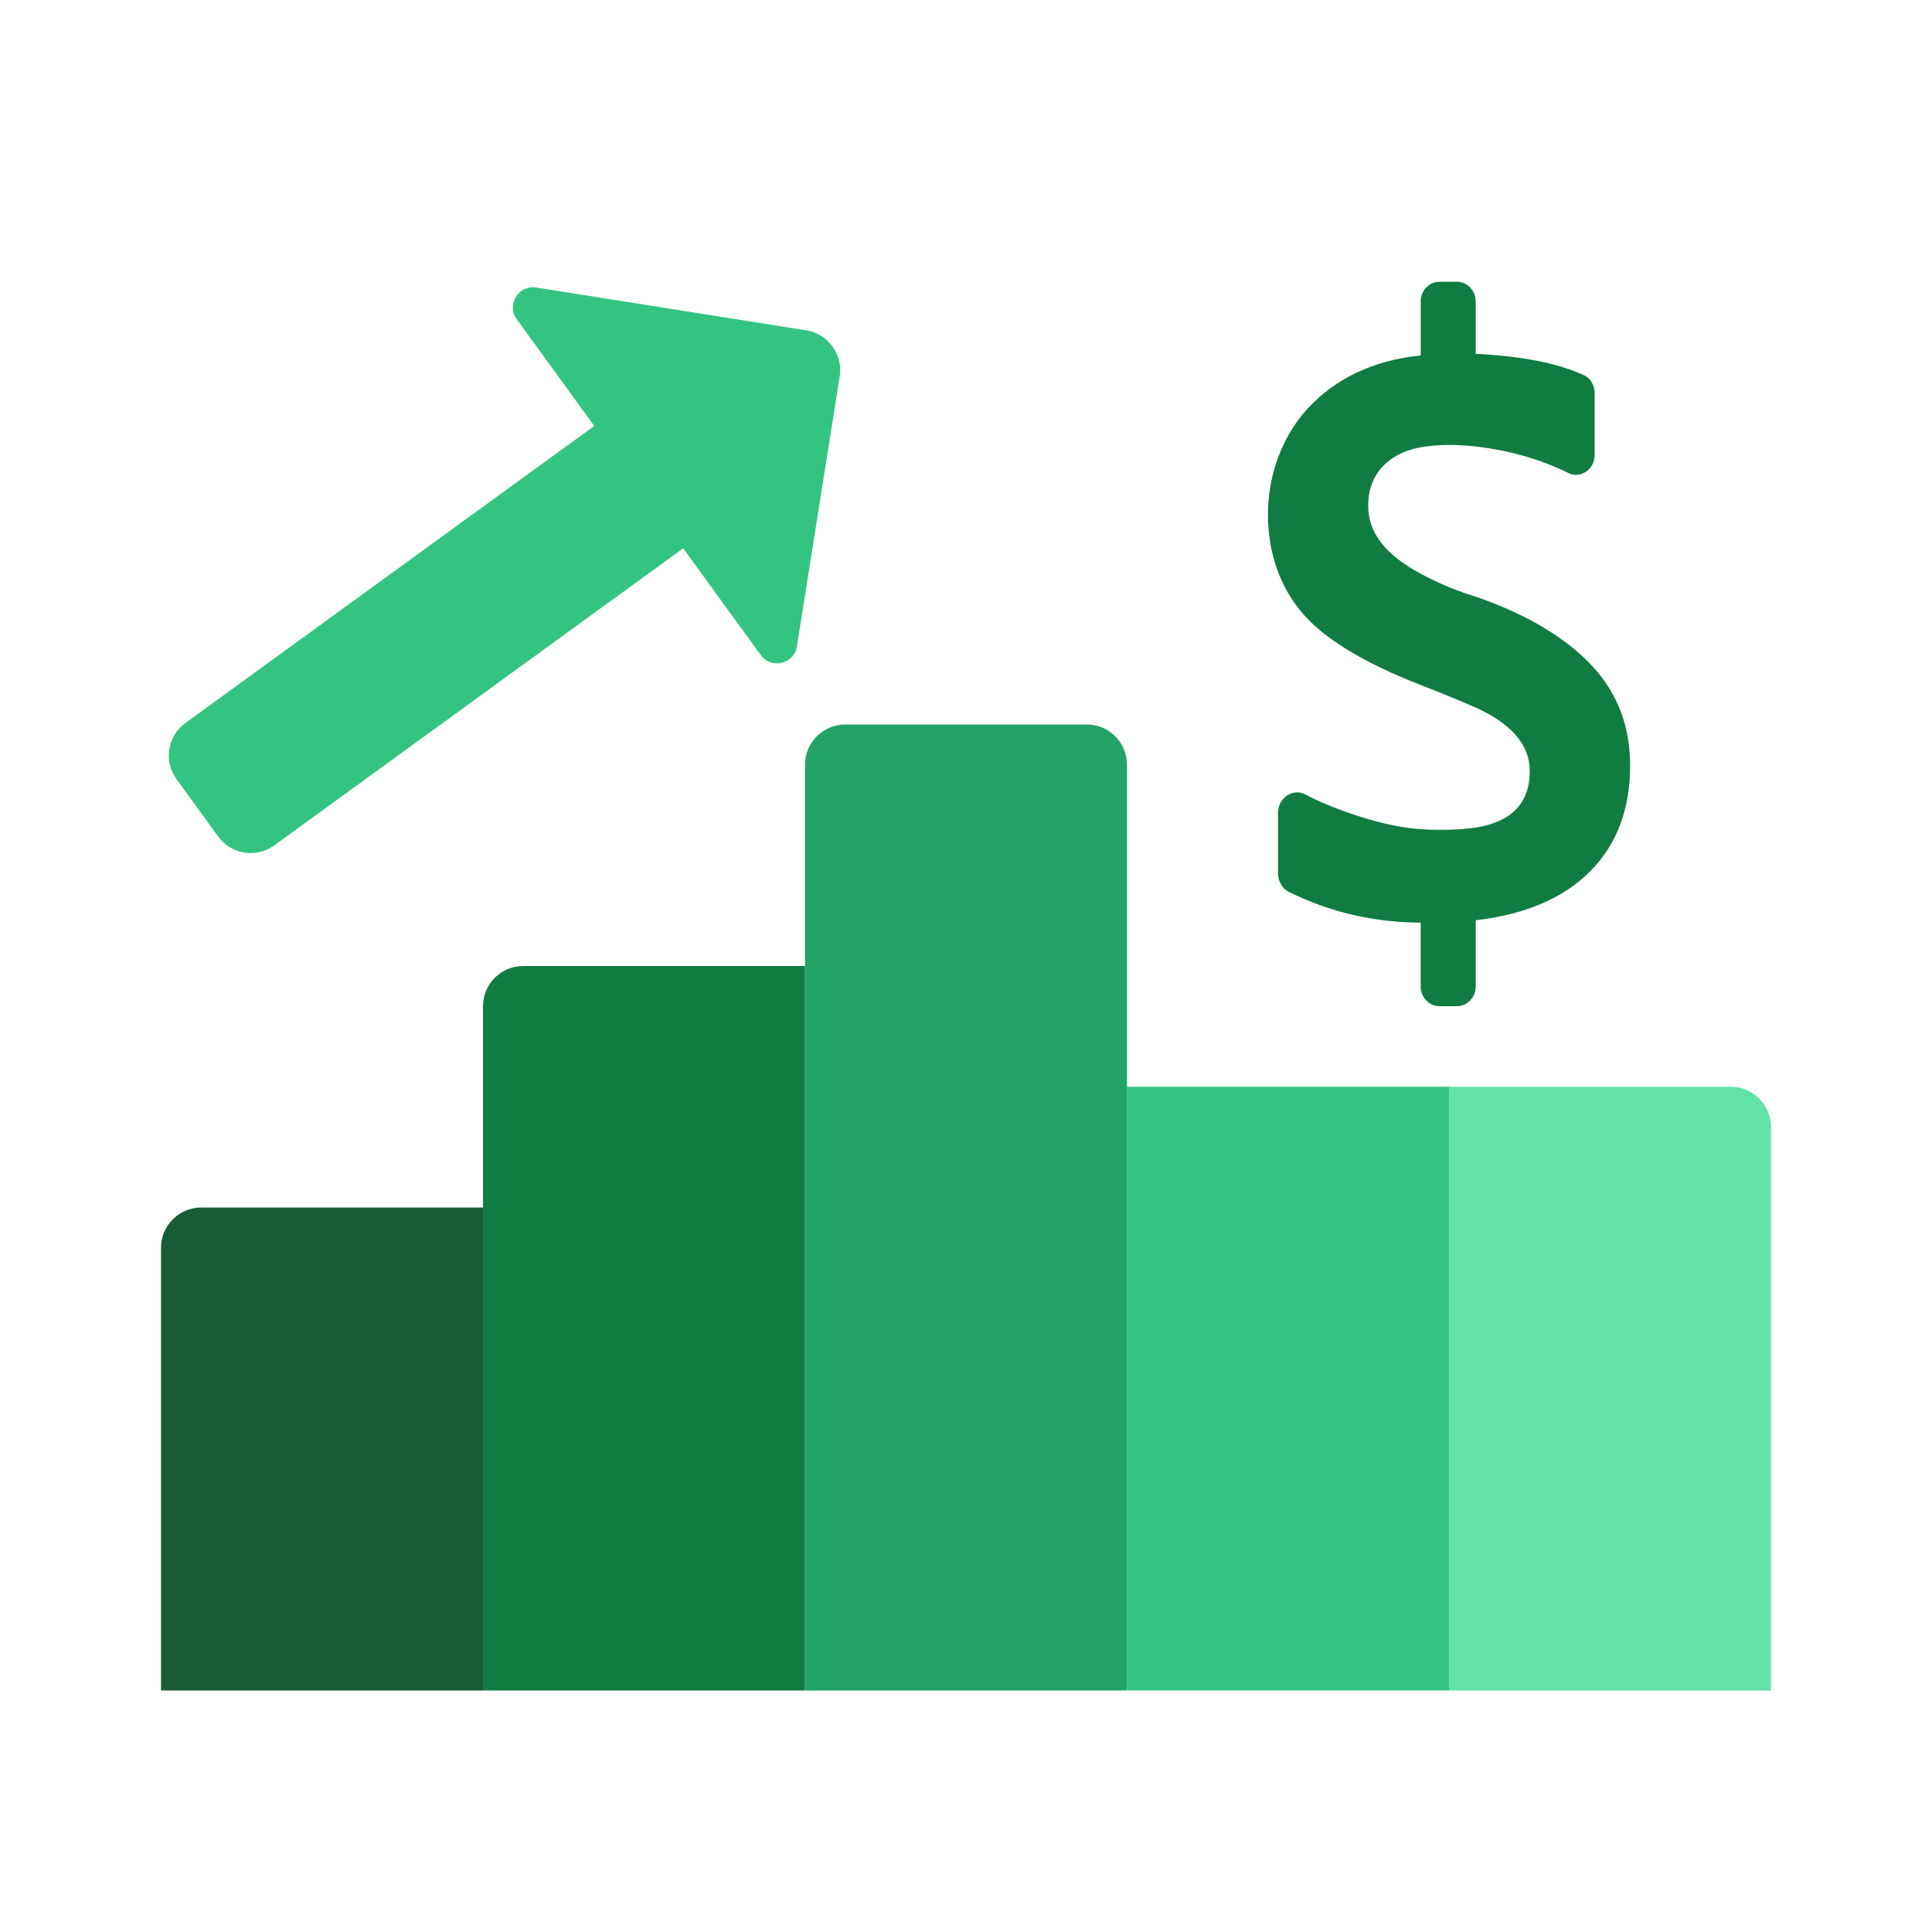
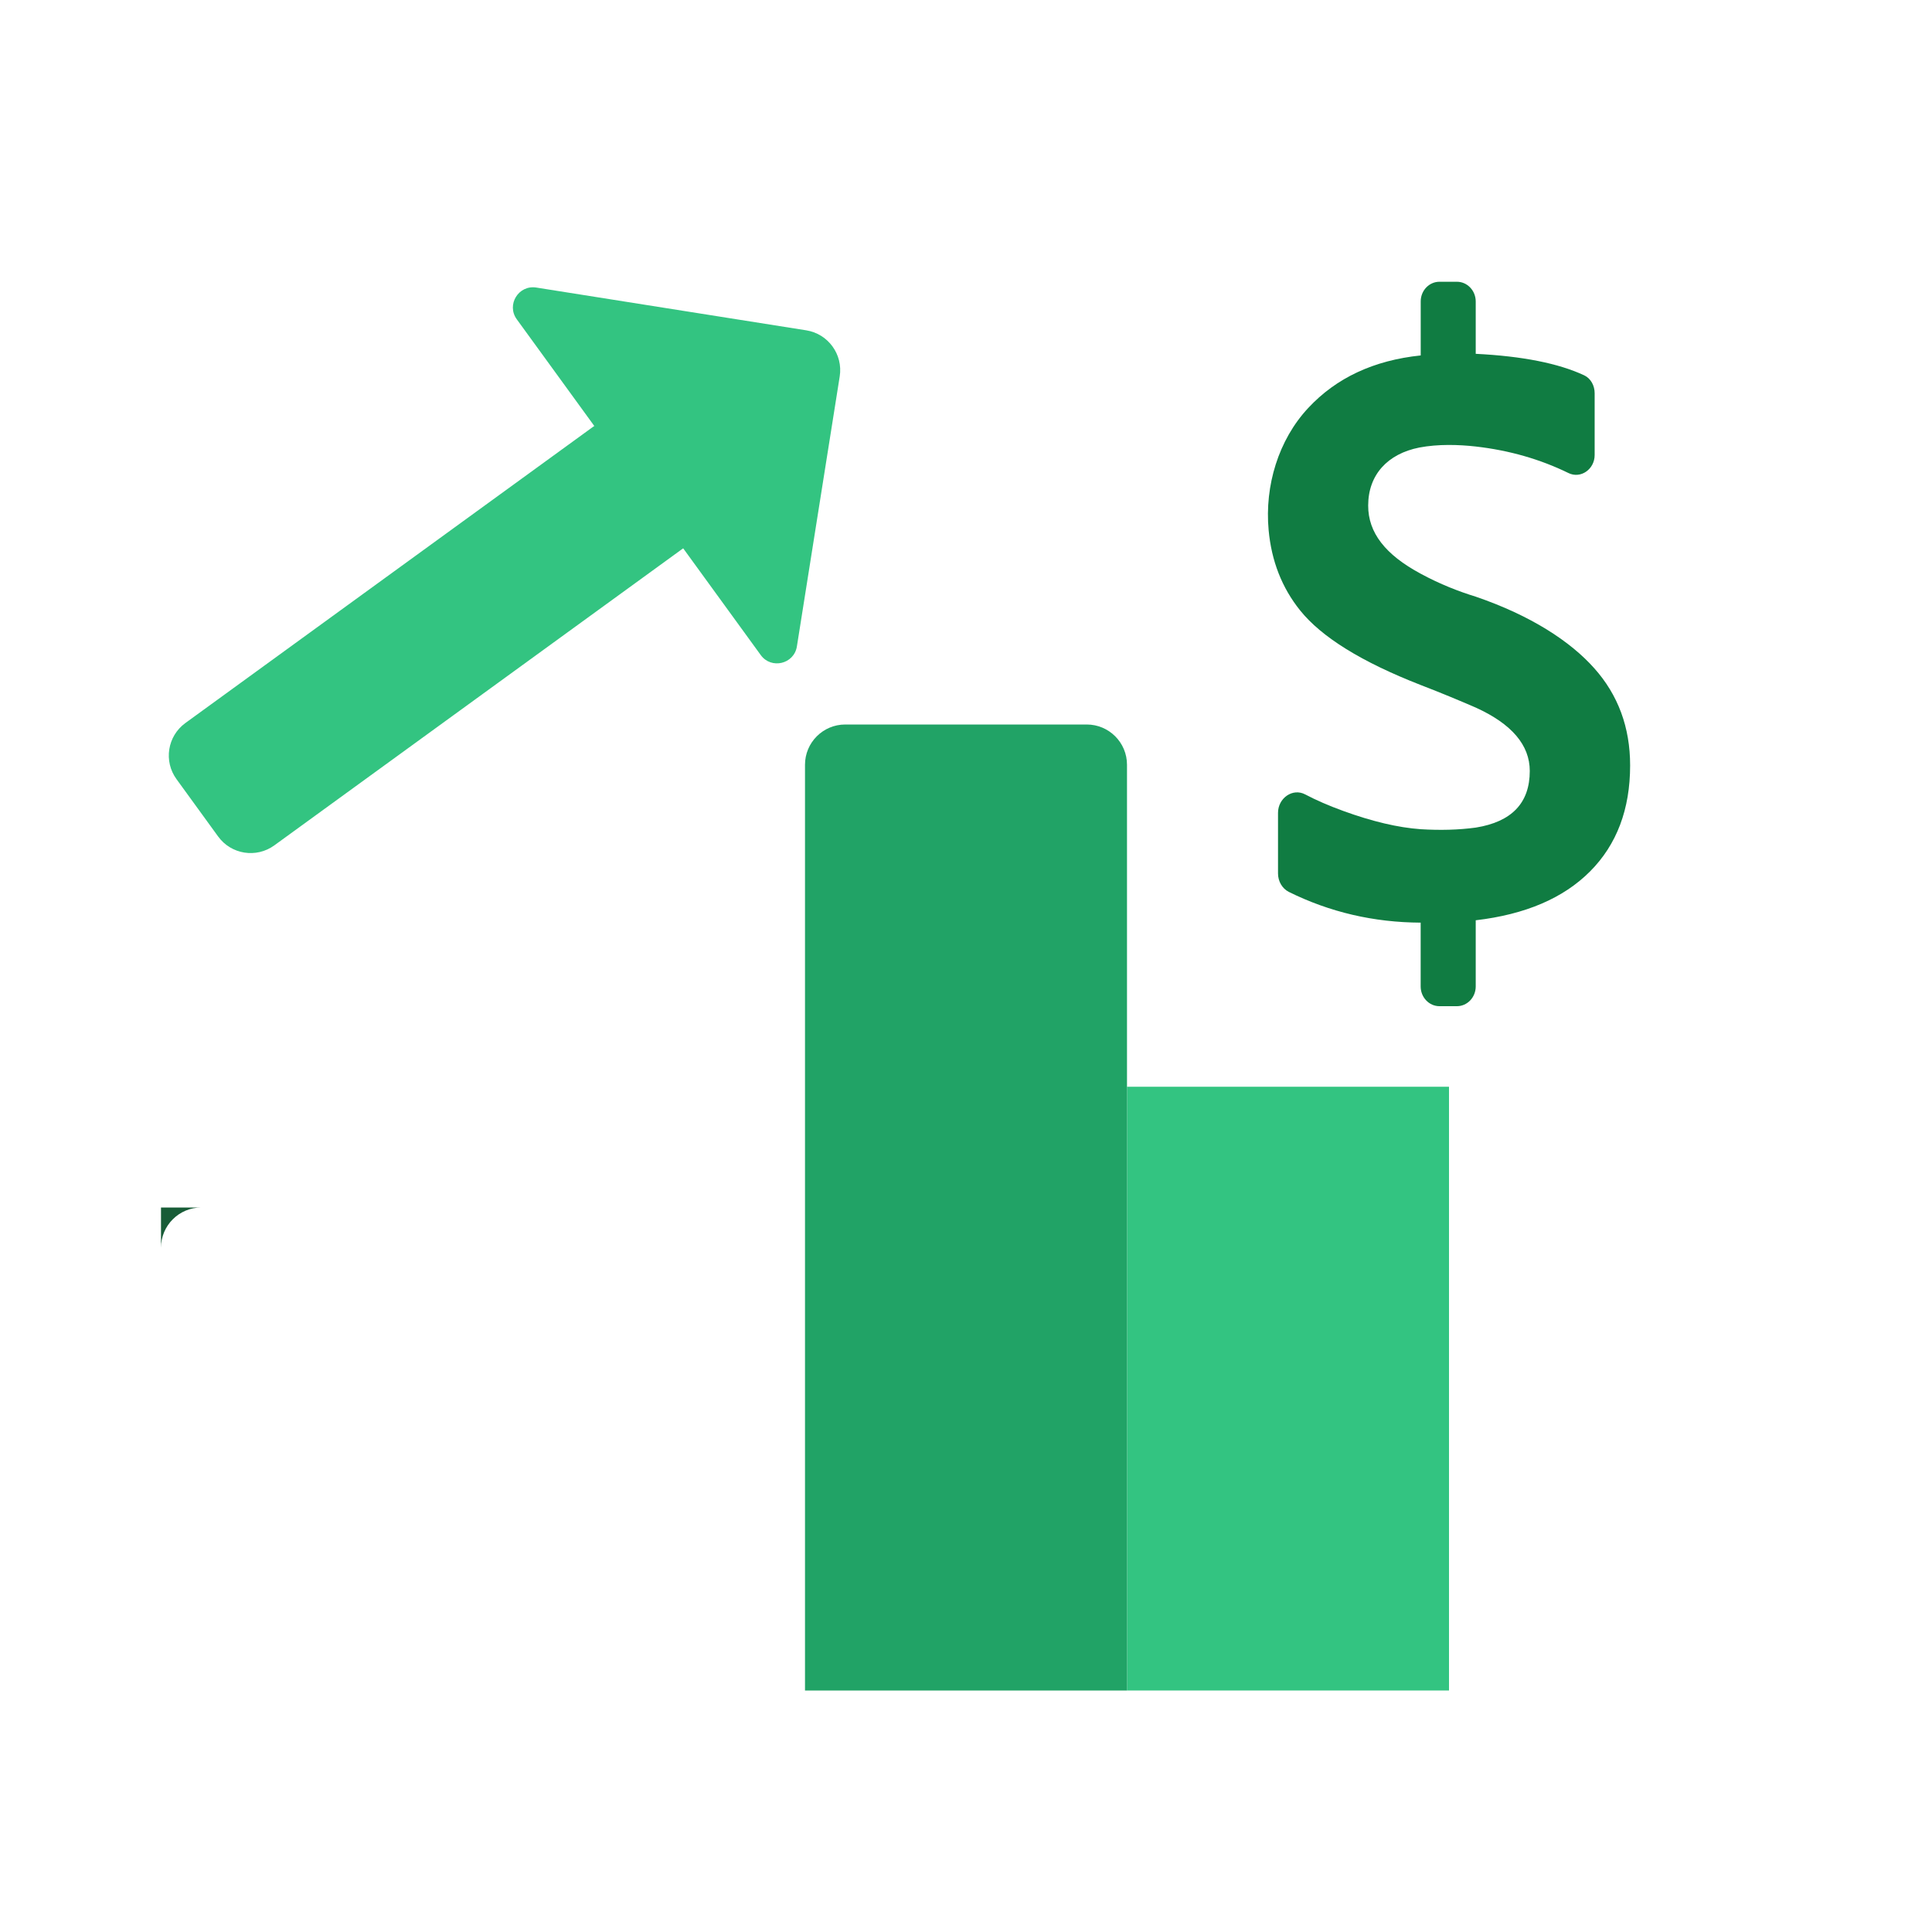
<svg xmlns="http://www.w3.org/2000/svg" width="36" height="36" viewBox="0 0 36 36" fill="none">
-   <path d="M33 21V31.5H27V20.25H32.25C32.664 20.25 33 20.586 33 21Z" fill="#61E3A7" />
  <path d="M27 20.25V31.5H21V20.25H27Z" fill="#33C481" />
  <path d="M21 14.25V31.5H15V14.25C15 13.836 15.336 13.5 15.75 13.5H20.25C20.664 13.5 21 13.836 21 14.25Z" fill="#21A366" />
-   <path d="M15 18V31.5H9V18.75C9 18.336 9.336 18 9.75 18H15Z" fill="#107C42" />
-   <path d="M9 22.5V31.5H3V23.25C3 22.836 3.336 22.5 3.75 22.5H9Z" fill="#185C37" />
+   <path d="M9 22.5H3V23.25C3 22.836 3.336 22.5 3.75 22.5H9Z" fill="#185C37" />
  <path d="M3.455 13.472L12.47 6.922L14.127 9.202L5.112 15.752C4.777 15.996 4.307 15.922 4.064 15.586L3.29 14.52C3.045 14.185 3.119 13.716 3.455 13.472Z" fill="#33C481" />
  <path d="M14.849 12.045L15.647 7.013C15.711 6.605 15.432 6.22 15.023 6.155L9.992 5.358C9.662 5.306 9.433 5.679 9.629 5.949L14.176 12.207C14.372 12.476 14.797 12.374 14.849 12.045Z" fill="#33C481" />
  <path d="M27.499 15.421C28.17 15.313 28.505 14.962 28.505 14.366C28.505 13.884 28.17 13.49 27.499 13.185C27.21 13.06 26.865 12.915 26.472 12.764C25.375 12.336 24.626 11.873 24.225 11.373C23.887 10.952 23.692 10.454 23.639 9.877C23.563 9.05 23.823 8.196 24.376 7.603C24.9 7.04 25.599 6.714 26.473 6.623V5.618C26.472 5.415 26.629 5.25 26.823 5.25H27.147C27.341 5.25 27.498 5.415 27.498 5.618V6.593C28.363 6.636 29.037 6.769 29.518 6.993C29.642 7.051 29.714 7.185 29.714 7.327V8.479C29.714 8.744 29.454 8.927 29.225 8.814C28.697 8.556 28.122 8.391 27.498 8.32C27.18 8.284 26.796 8.273 26.448 8.339C25.854 8.456 25.494 8.849 25.494 9.42C25.493 9.927 25.815 10.337 26.472 10.69C26.833 10.886 27.185 11.022 27.498 11.118C28.527 11.47 29.261 11.951 29.706 12.451C30.152 12.95 30.375 13.554 30.375 14.263C30.375 15.079 30.126 15.738 29.629 16.237C29.132 16.736 28.422 17.04 27.498 17.148V18.381C27.498 18.584 27.341 18.749 27.147 18.749H26.823C26.629 18.749 26.472 18.584 26.472 18.381V17.192C25.597 17.188 24.779 16.997 24.015 16.619C23.892 16.557 23.814 16.421 23.814 16.277V15.146C23.814 14.871 24.088 14.679 24.321 14.803C24.524 14.91 24.76 15.013 25.03 15.111C25.569 15.307 26.05 15.421 26.472 15.451C26.832 15.473 27.175 15.465 27.499 15.421Z" fill="#107C42" />
</svg>